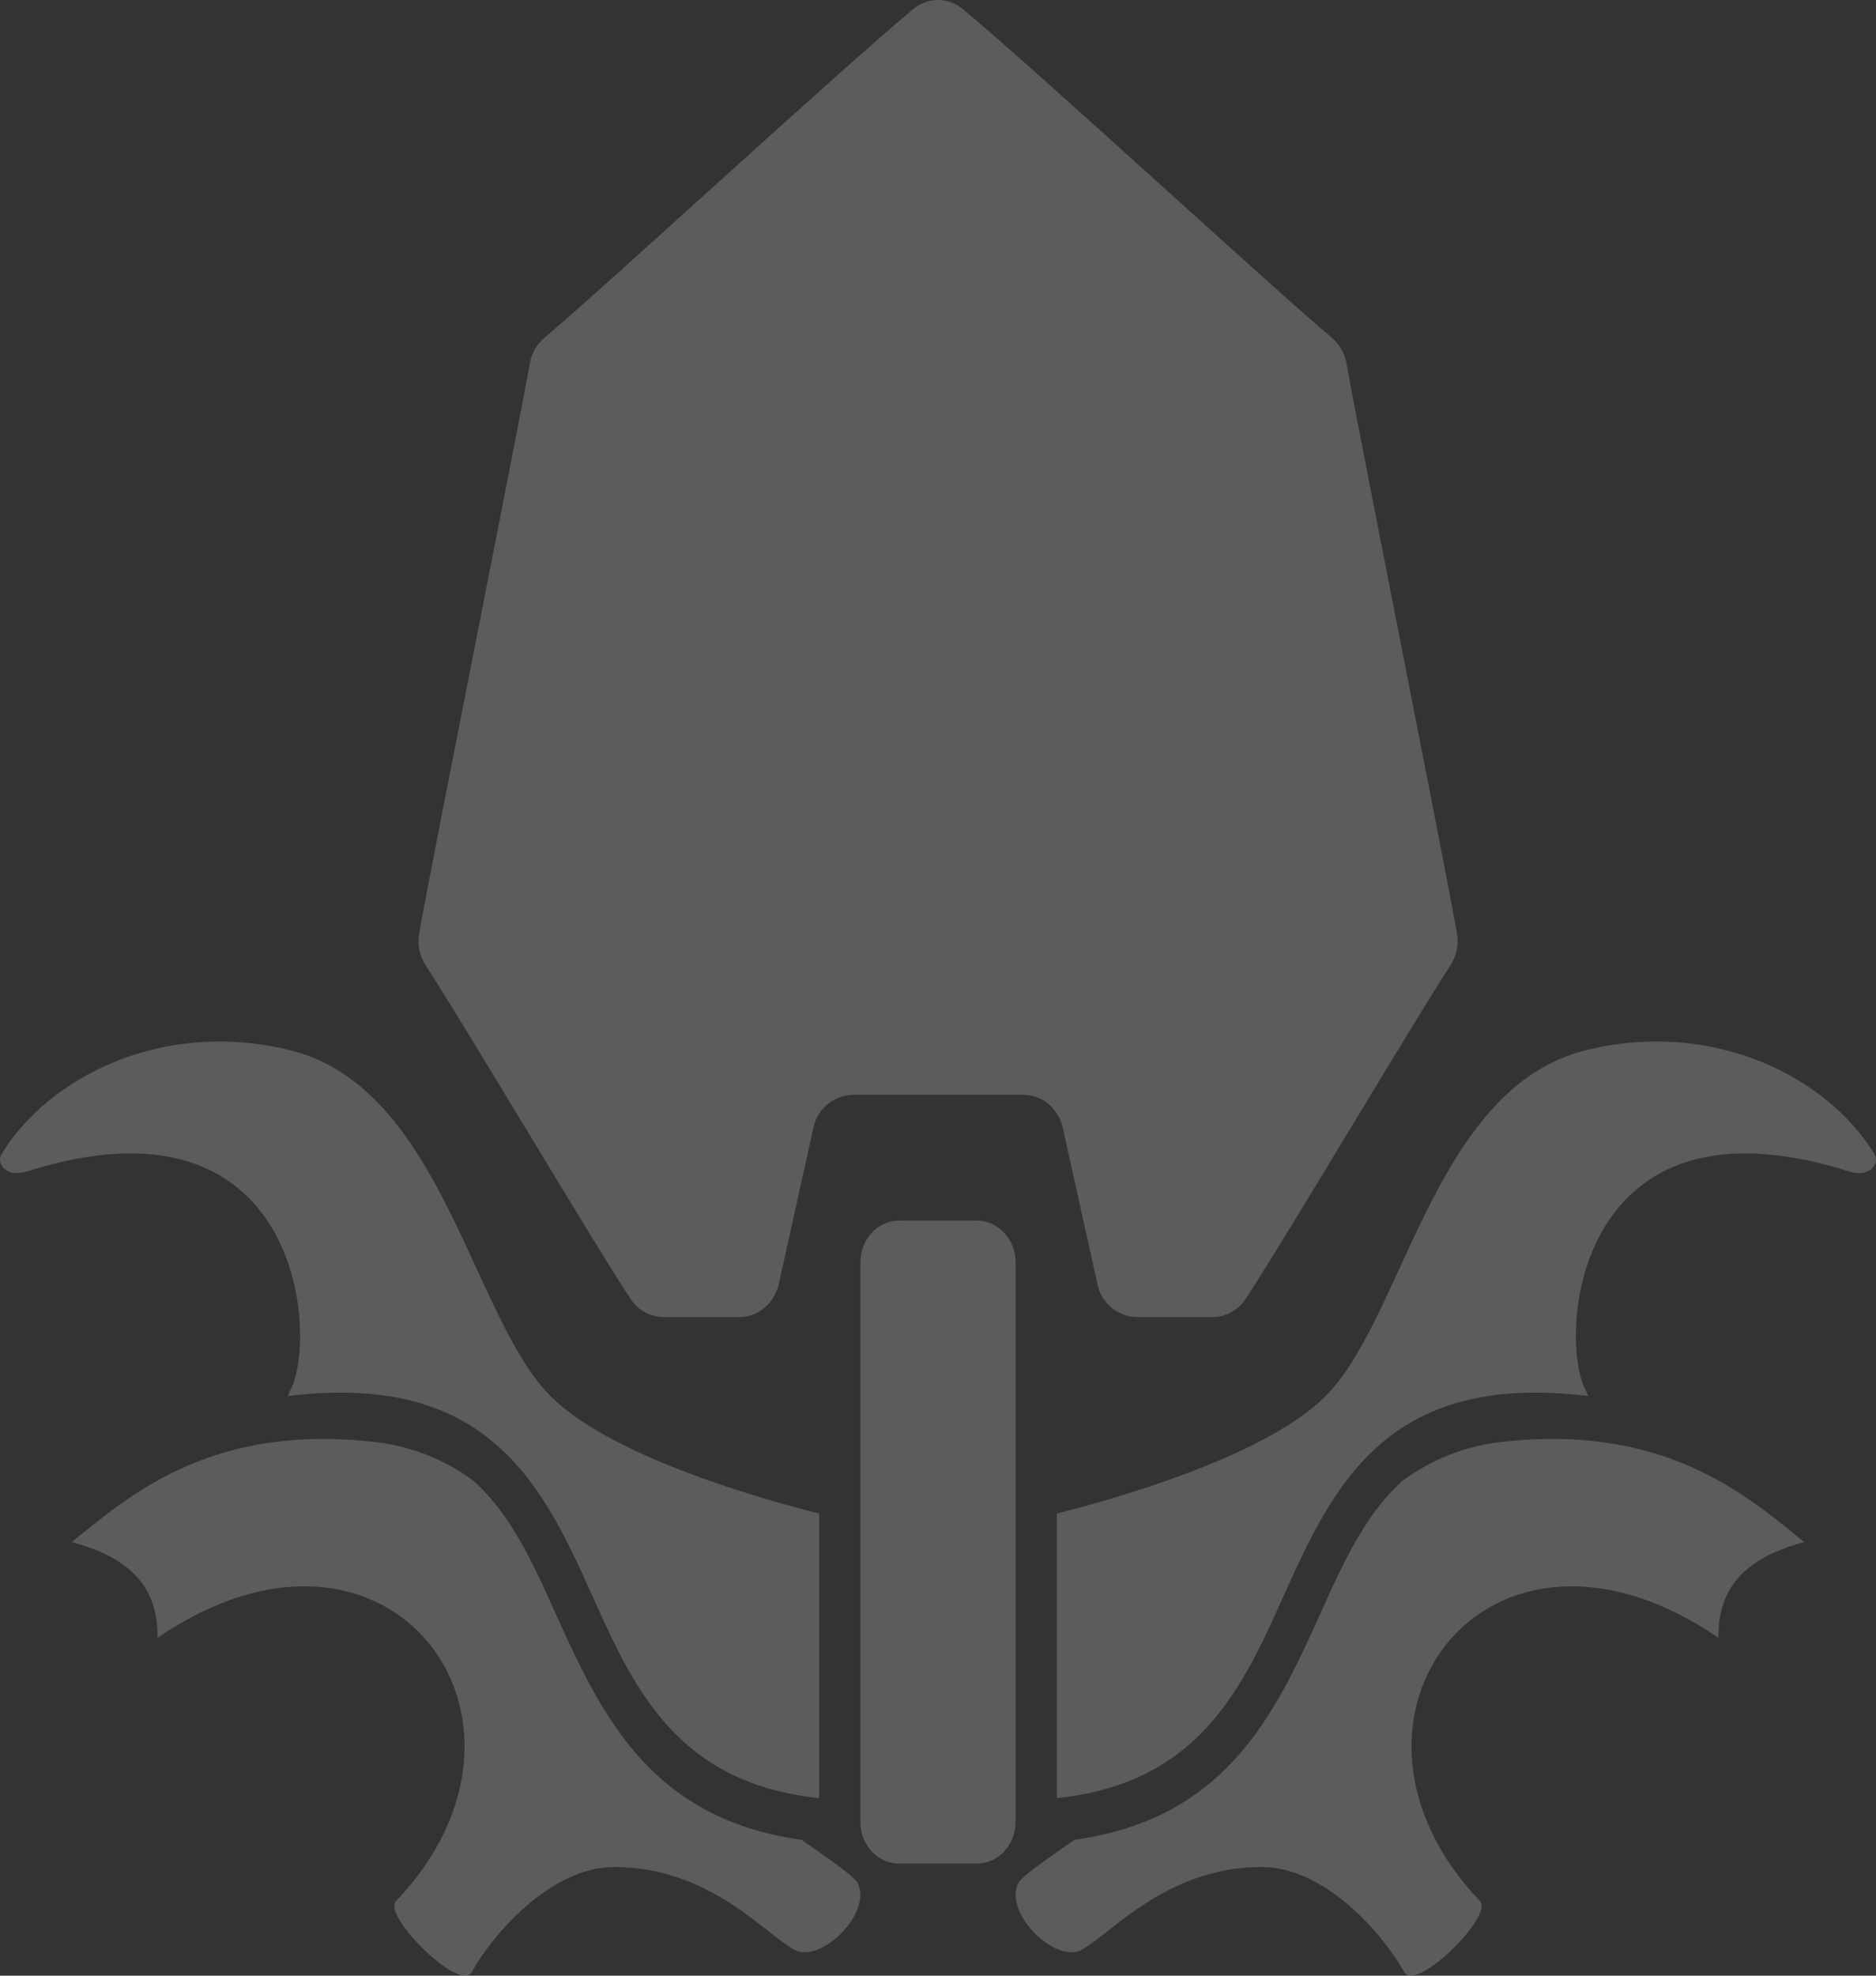
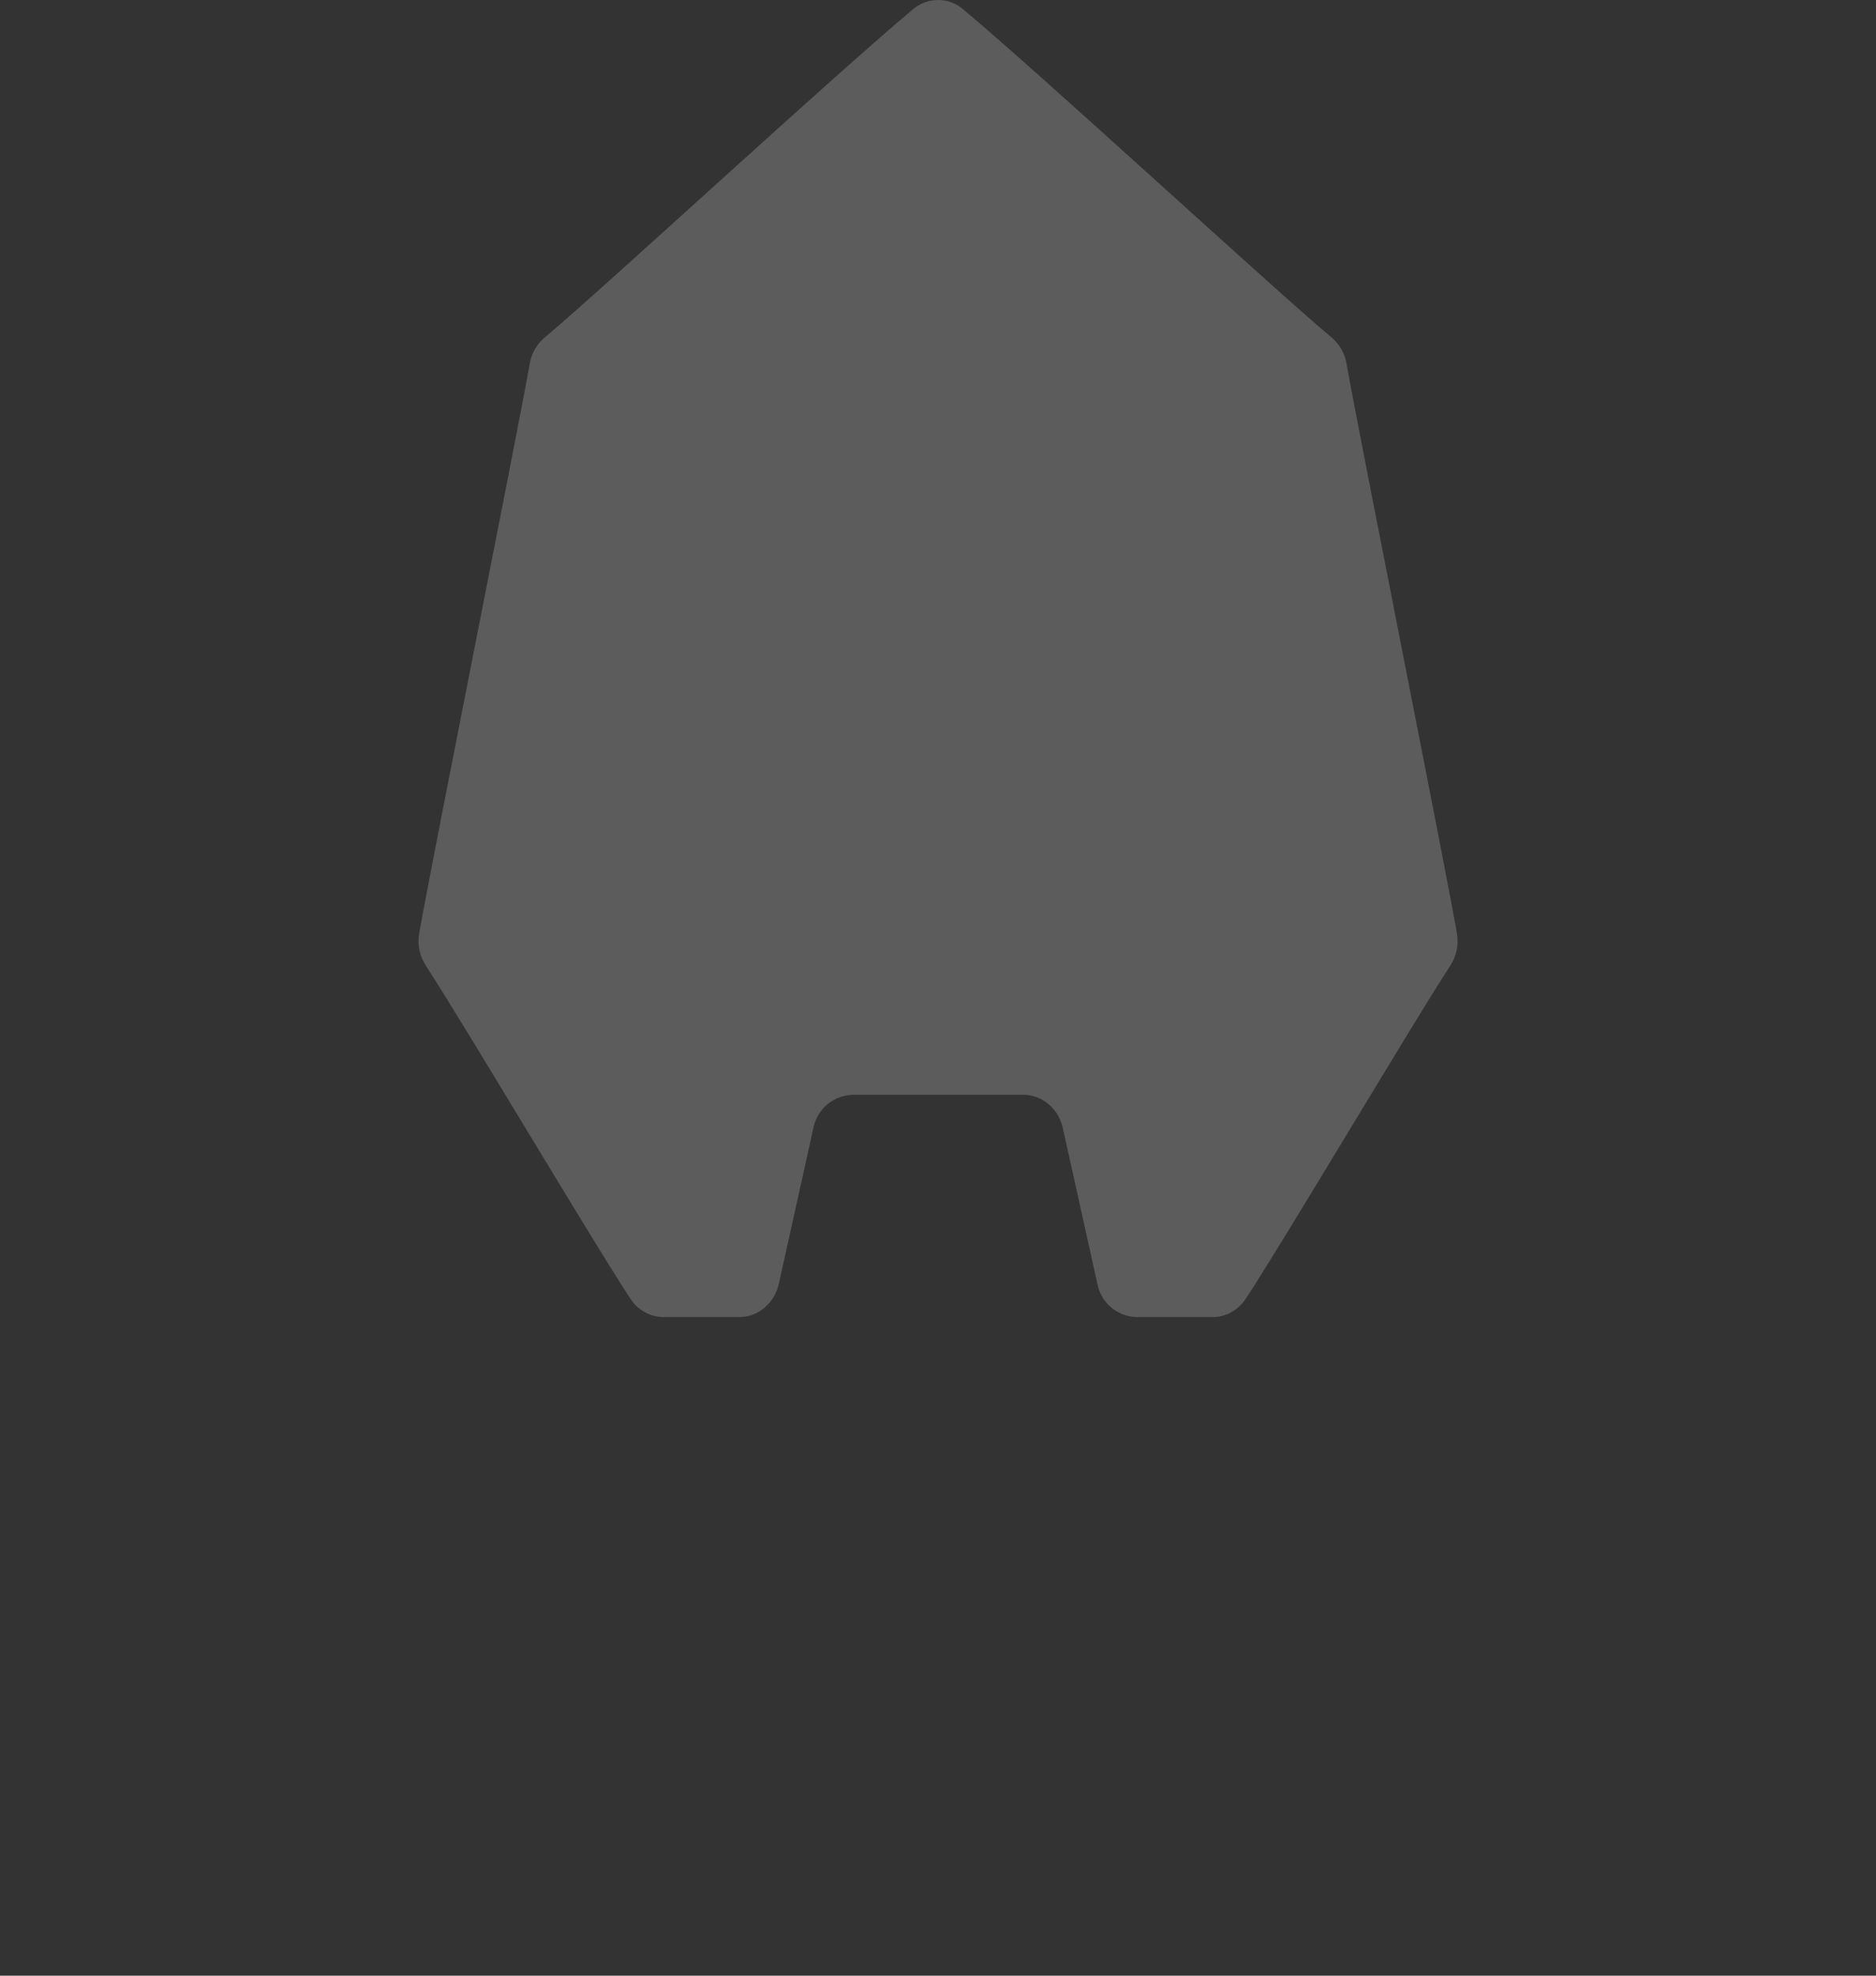
<svg xmlns="http://www.w3.org/2000/svg" width="19" height="20" viewBox="0 0 19 20" fill="none">
  <rect x="0" y="0" width="19" height="20" fill="#333333" stroke="none" />
-   <path d="M4.795 14.99C4.513 14.781 4.183 14.648 3.835 14.602C2.167 14.398 1.329 15.12 0.728 15.61C1.192 15.738 1.607 15.974 1.595 16.58C3.942 14.975 5.754 17.42 4.01 19.246C3.87 19.393 4.66 20.175 4.777 19.964C4.98 19.599 5.567 18.9 6.222 18.9C7.186 18.9 7.751 19.58 8.045 19.738C8.312 19.882 8.838 19.366 8.687 19.063C8.657 19.003 8.458 18.859 8.118 18.625C6.711 18.428 6.183 17.532 5.748 16.599C5.472 16.006 5.245 15.394 4.795 14.99ZM14.205 14.99C14.487 14.781 14.817 14.648 15.165 14.602C16.833 14.398 17.672 15.12 18.272 15.61C17.808 15.738 17.393 15.974 17.405 16.58C15.058 14.975 13.247 17.42 14.99 19.246C15.13 19.393 14.34 20.175 14.222 19.964C14.02 19.599 13.432 18.9 12.778 18.9C11.813 18.9 11.249 19.58 10.955 19.738C10.688 19.882 10.162 19.366 10.313 19.063C10.343 19.003 10.542 18.859 10.882 18.625C12.289 18.428 12.817 17.532 13.252 16.599C13.528 16.006 13.755 15.394 14.205 14.99ZM10.286 12.779C10.286 12.546 10.111 12.356 9.894 12.356H9.106C8.889 12.356 8.714 12.546 8.714 12.779V18.444C8.714 18.676 8.889 18.865 9.106 18.865H9.894C10.11 18.865 10.286 18.676 10.286 18.444V12.779ZM8.297 15.322C7.744 15.183 6.223 14.759 5.595 14.152C4.781 13.368 4.488 11.017 2.94 10.632C1.65 10.312 0.492 10.902 0.016 11.682C-0.044 11.783 0.071 11.923 0.268 11.86C3.054 10.976 3.225 13.534 2.94 14.075C2.93 14.093 2.922 14.112 2.916 14.132C3.786 14.026 4.378 14.175 4.809 14.46C5.256 14.754 5.541 15.198 5.784 15.691C6.299 16.733 6.606 18.026 8.297 18.203V15.323V15.322ZM10.703 15.322C11.256 15.183 12.777 14.759 13.406 14.152C14.218 13.368 14.512 11.017 16.06 10.632C17.35 10.312 18.508 10.902 18.984 11.682C19.044 11.783 18.929 11.923 18.732 11.86C15.946 10.976 15.775 13.534 16.06 14.075C16.07 14.093 16.078 14.112 16.084 14.132C15.214 14.026 14.622 14.175 14.191 14.46C13.744 14.754 13.459 15.198 13.216 15.691C12.701 16.733 12.394 18.026 10.703 18.203V15.323V15.322Z" fill="white" fill-opacity="0.2" />
  <path d="M9.754 0.093C9.683 0.033 9.593 0 9.501 0C9.408 0 9.318 0.033 9.248 0.093C8.462 0.747 6.081 2.946 5.516 3.417C5.436 3.484 5.383 3.577 5.366 3.679C5.204 4.574 4.417 8.496 4.246 9.443C4.225 9.559 4.249 9.678 4.313 9.776C4.683 10.34 5.978 12.528 6.384 13.146C6.42 13.203 6.469 13.25 6.528 13.282C6.587 13.315 6.653 13.332 6.72 13.333H7.488C7.678 13.333 7.844 13.193 7.888 12.996L8.238 11.419C8.256 11.326 8.305 11.242 8.378 11.181C8.451 11.12 8.542 11.085 8.637 11.083H10.365C10.555 11.083 10.721 11.222 10.764 11.419L11.114 12.996C11.132 13.09 11.181 13.174 11.254 13.235C11.327 13.297 11.418 13.331 11.514 13.333H12.282C12.415 13.333 12.541 13.263 12.618 13.146C13.024 12.528 14.318 10.34 14.688 9.776C14.752 9.678 14.776 9.559 14.755 9.443C14.585 8.496 13.798 4.573 13.637 3.679C13.62 3.577 13.566 3.484 13.487 3.417C12.921 2.946 10.538 0.747 9.753 0.093H9.754Z" fill="white" fill-opacity="0.2" />
</svg>